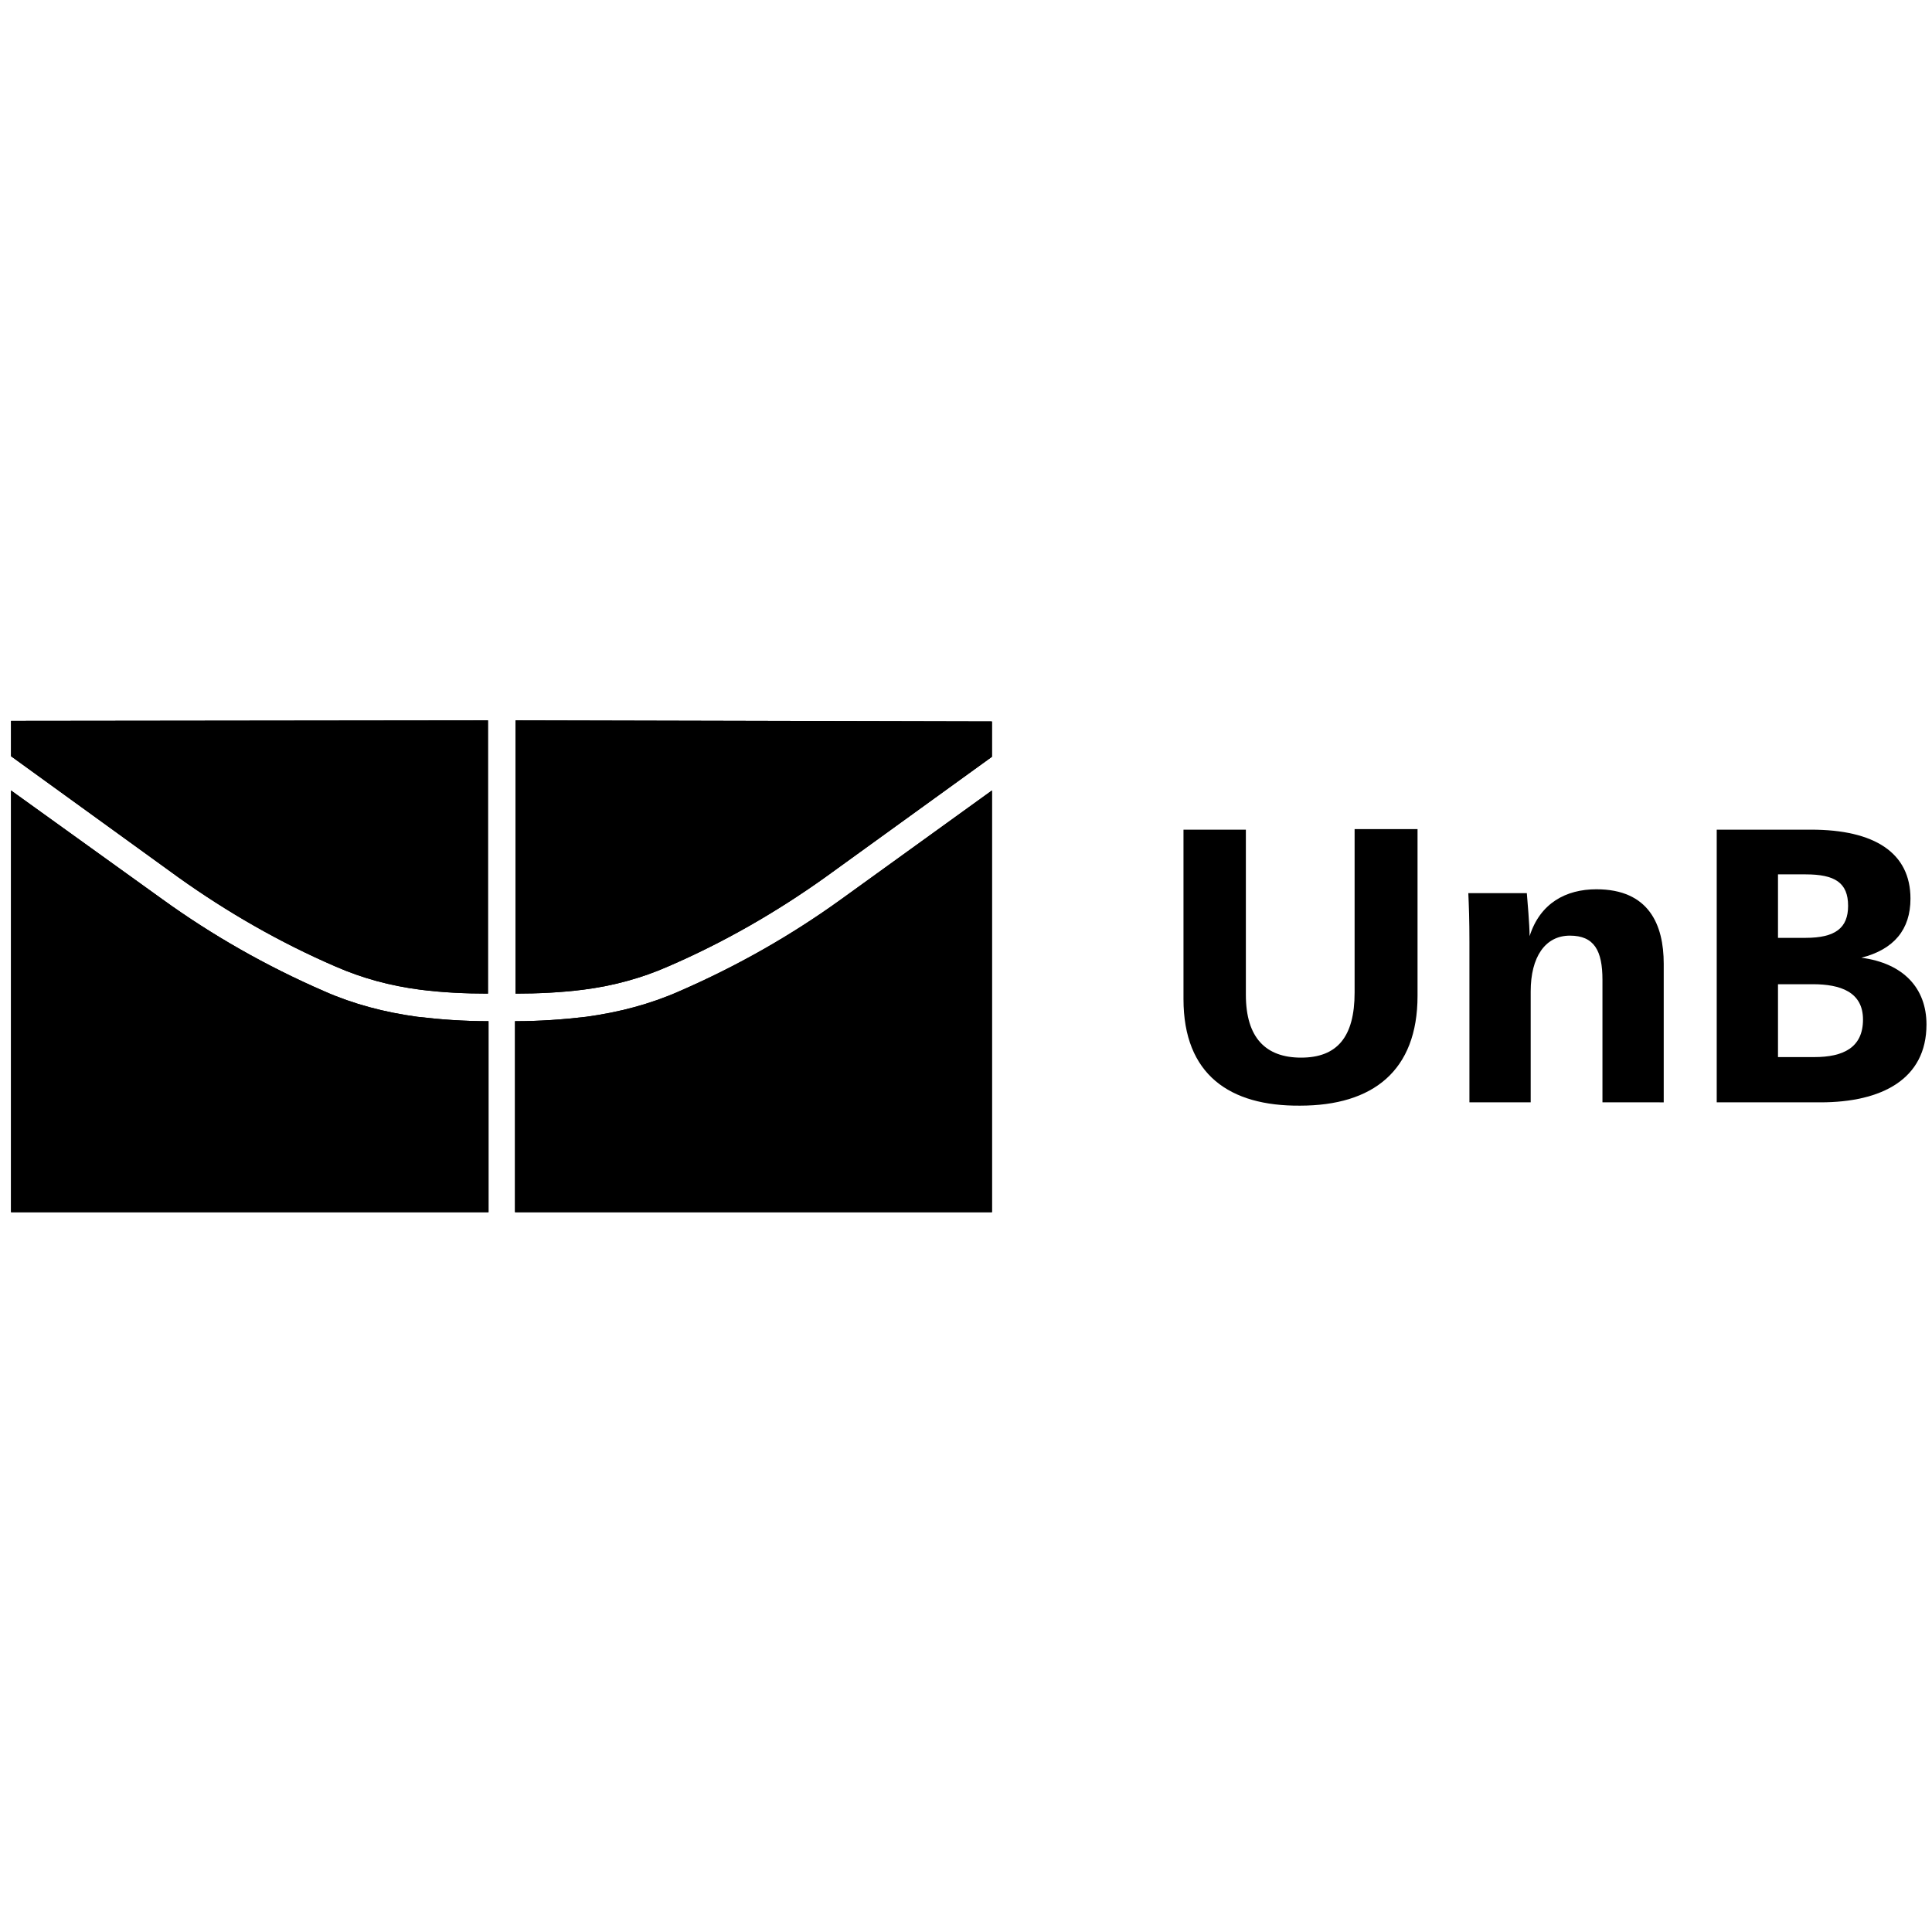
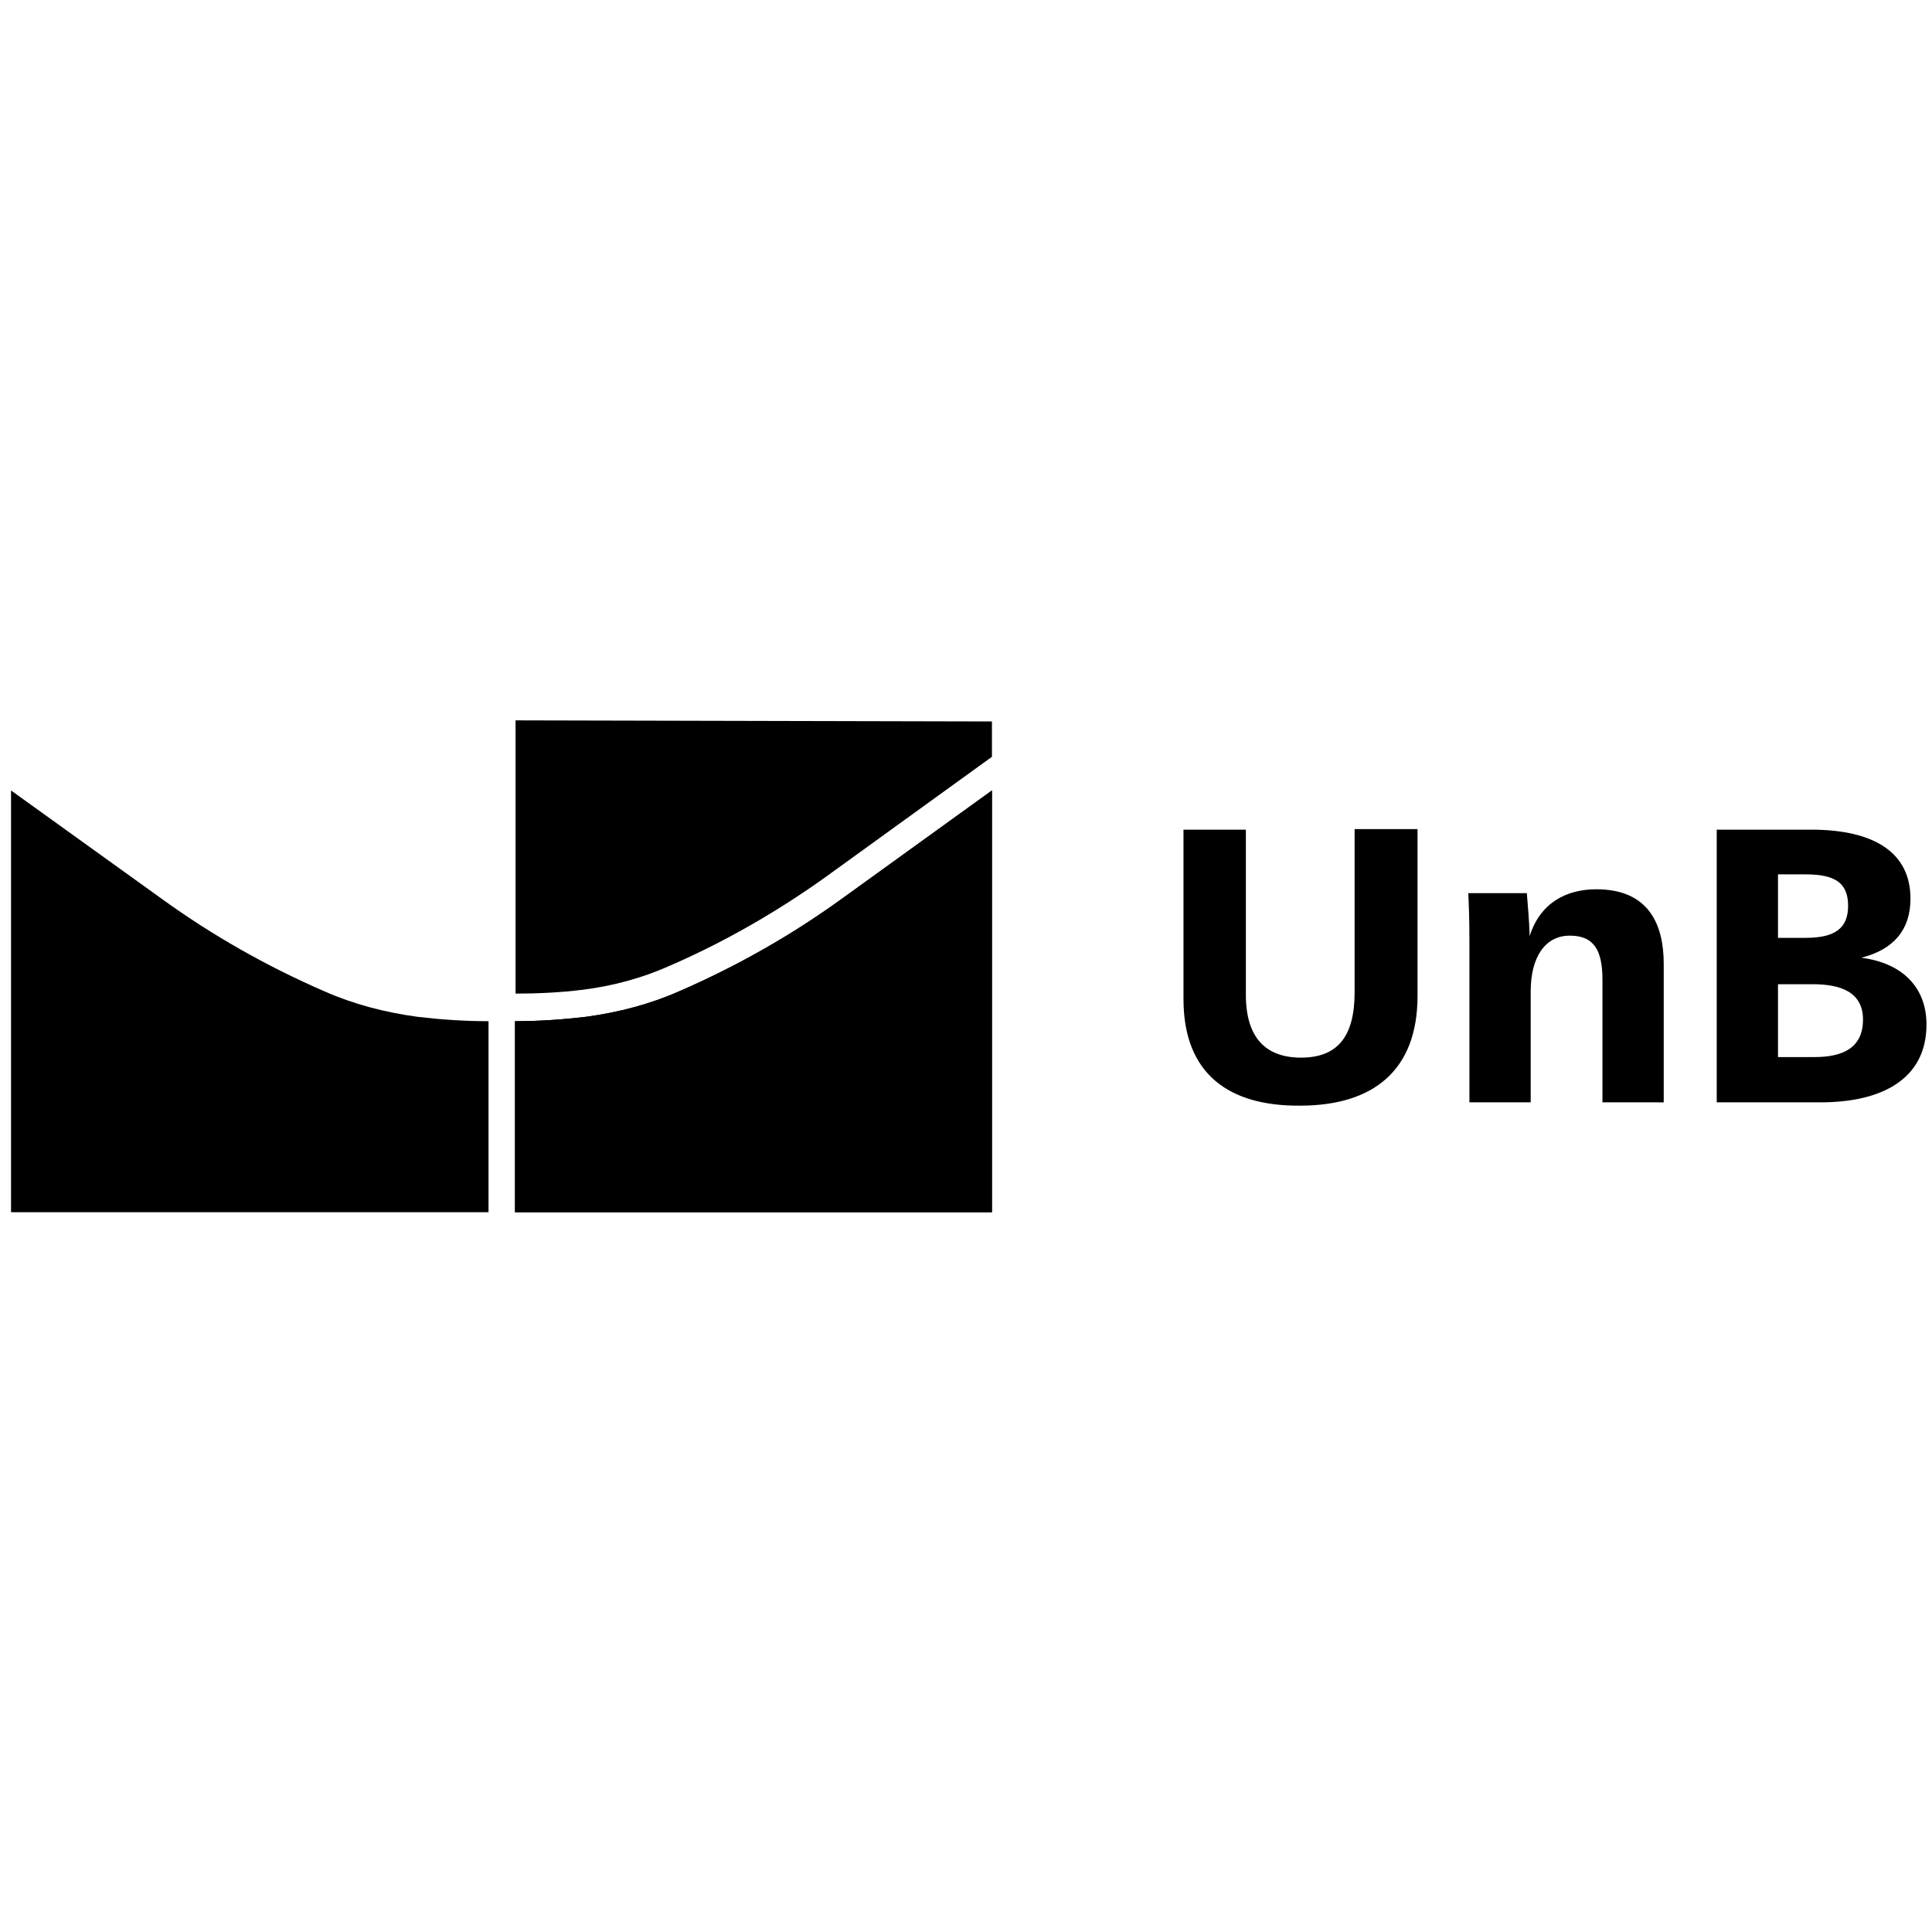
<svg xmlns="http://www.w3.org/2000/svg" xmlns:ns1="http://sodipodi.sourceforge.net/DTD/sodipodi-0.dtd" xmlns:ns2="http://www.inkscape.org/namespaces/inkscape" version="1.1" id="Camada_1" x="0px" y="0px" viewBox="0 0 350 350" style="enable-background:new 0 0 350 350;" xml:space="preserve" ns1:docname="logo08.svg" ns2:version="1.3.2 (091e20ef0f, 2023-11-25)">
  <defs id="defs11" />
  <ns1:namedview id="namedview11" pagecolor="#505050" bordercolor="#eeeeee" borderopacity="1" ns2:showpageshadow="0" ns2:pageopacity="0" ns2:pagecheckerboard="0" ns2:deskcolor="#505050" ns2:zoom="1.4314286" ns2:cx="174.6507" ns2:cy="175" ns2:window-width="1366" ns2:window-height="699" ns2:window-x="0" ns2:window-y="32" ns2:window-maximized="1" ns2:current-layer="Camada_1" />
  <style type="text/css" id="style1">
	.st0{fill:#FFFFFF;}
</style>
  <path class="st0" d="M152.4,162.9c-9,6.5-18.8,12.1-29.4,16.7c-5.2,2.3-10.9,3.8-16.8,4.6c-4.2,0.5-8.5,0.8-12.9,0.8v34.6h86.4  v-76.4L152.4,162.9L152.4,162.9z" id="path1" style="fill:#000000;fill-opacity:1" />
-   <path class="st0" d="M29.4,162.9c9,6.5,18.8,12.1,29.4,16.7c5.2,2.3,10.9,3.8,16.8,4.6c4.2,0.5,8.5,0.8,12.9,0.8v34.6H2v-76.4  L29.4,162.9L29.4,162.9z" id="path2" style="fill:#000000;fill-opacity:1" />
  <path class="st0" d="M93.4,130.5V180c4.1,0,8.2-0.2,12.2-0.7c5.5-0.7,10.6-2.1,15.4-4.2c10.2-4.4,19.7-9.9,28.4-16.1l30.3-21.9v-6.4  L93.4,130.5L93.4,130.5L93.4,130.5z" id="path3" style="fill:#000000;fill-opacity:1" />
-   <path class="st0" d="M88.4,130.5V180c-4.1,0-8.3-0.2-12.2-0.7c-5.5-0.7-10.6-2.1-15.4-4.2c-10.2-4.4-19.7-9.9-28.4-16.1L2,137v-6.4  L88.4,130.5L88.4,130.5L88.4,130.5z" id="path4" style="fill:#000000;fill-opacity:1" />
  <path class="st0" d="M152.4,162.9c-9,6.5-18.8,12.1-29.4,16.7c-5.2,2.3-10.9,3.8-16.8,4.6c-4.2,0.5-8.5,0.8-12.9,0.8v34.6h86.4  v-76.4L152.4,162.9L152.4,162.9z" id="path5" style="fill:#000000;fill-opacity:1" />
  <path class="st0" d="M29.4,162.9c9,6.5,18.8,12.1,29.4,16.7c5.2,2.3,10.9,3.8,16.8,4.6c4.2,0.5,8.5,0.8,12.9,0.8v34.6H2v-76.4  L29.4,162.9L29.4,162.9z" id="path6" style="fill:#000000;fill-opacity:1" />
-   <path class="st0" d="M93.4,130.5V180c4.1,0,8.2-0.2,12.2-0.7c5.5-0.7,10.6-2.1,15.4-4.2c10.2-4.4,19.7-9.9,28.4-16.1l30.3-21.9v-6.4  L93.4,130.5L93.4,130.5L93.4,130.5z" id="path7" style="fill:#000000;fill-opacity:1" />
-   <path class="st0" d="M88.4,130.5V180c-4.1,0-8.3-0.2-12.2-0.7c-5.5-0.7-10.6-2.1-15.4-4.2c-10.2-4.4-19.7-9.9-28.4-16.1L2,137v-6.4  L88.4,130.5L88.4,130.5L88.4,130.5z" id="path8" style="fill:#000000;fill-opacity:1" />
  <path class="st0" d="M214.4,181v-30.7h11.3v29.9c0,7.8,3.6,11.4,10,11.4c6.5,0,9.7-3.7,9.7-11.8v-29.6h11.4v30.2  c0,13.6-8.1,19.9-21.3,19.9C222.8,200.4,214.4,194.7,214.4,181L214.4,181z" id="path9" style="fill:#000000;fill-opacity:1" />
  <path class="st0" d="M290.3,199.7v-22.2c0-5.3-1.5-8-5.9-8c-4.5,0-7.1,3.9-7.1,10.1v20.1h-11.1v-29.1c0-3.9-0.1-6.6-0.2-8.8h10.6  c0.1,1.3,0.5,5.7,0.5,7.8c1.9-6,6.6-8.5,12.1-8.5c9.5,0,12.2,6.4,12.2,13.5v25.1L290.3,199.7L290.3,199.7z" id="path10" style="fill:#000000;fill-opacity:1" />
  <path class="st0" d="M328.4,178.3h-6.3v13.2h6.6c5.2,0,8.8-1.7,8.8-6.8C337.5,179.7,333.4,178.3,328.4,178.3L328.4,178.3z   M327.1,158.4h-5v11.5h5c5.4,0,7.7-1.8,7.7-5.8C334.8,159.9,332.4,158.4,327.1,158.4L327.1,158.4z M329.8,199.7H311v-49.4h17.1  c11.5,0,18,4.2,18,12.5c0,5.6-3,9.2-8.9,10.7c7.6,1,11.8,5.5,11.8,12.1C349,195.5,340.9,199.7,329.8,199.7L329.8,199.7z" id="path11" style="fill:#000000;fill-opacity:1" />
</svg>